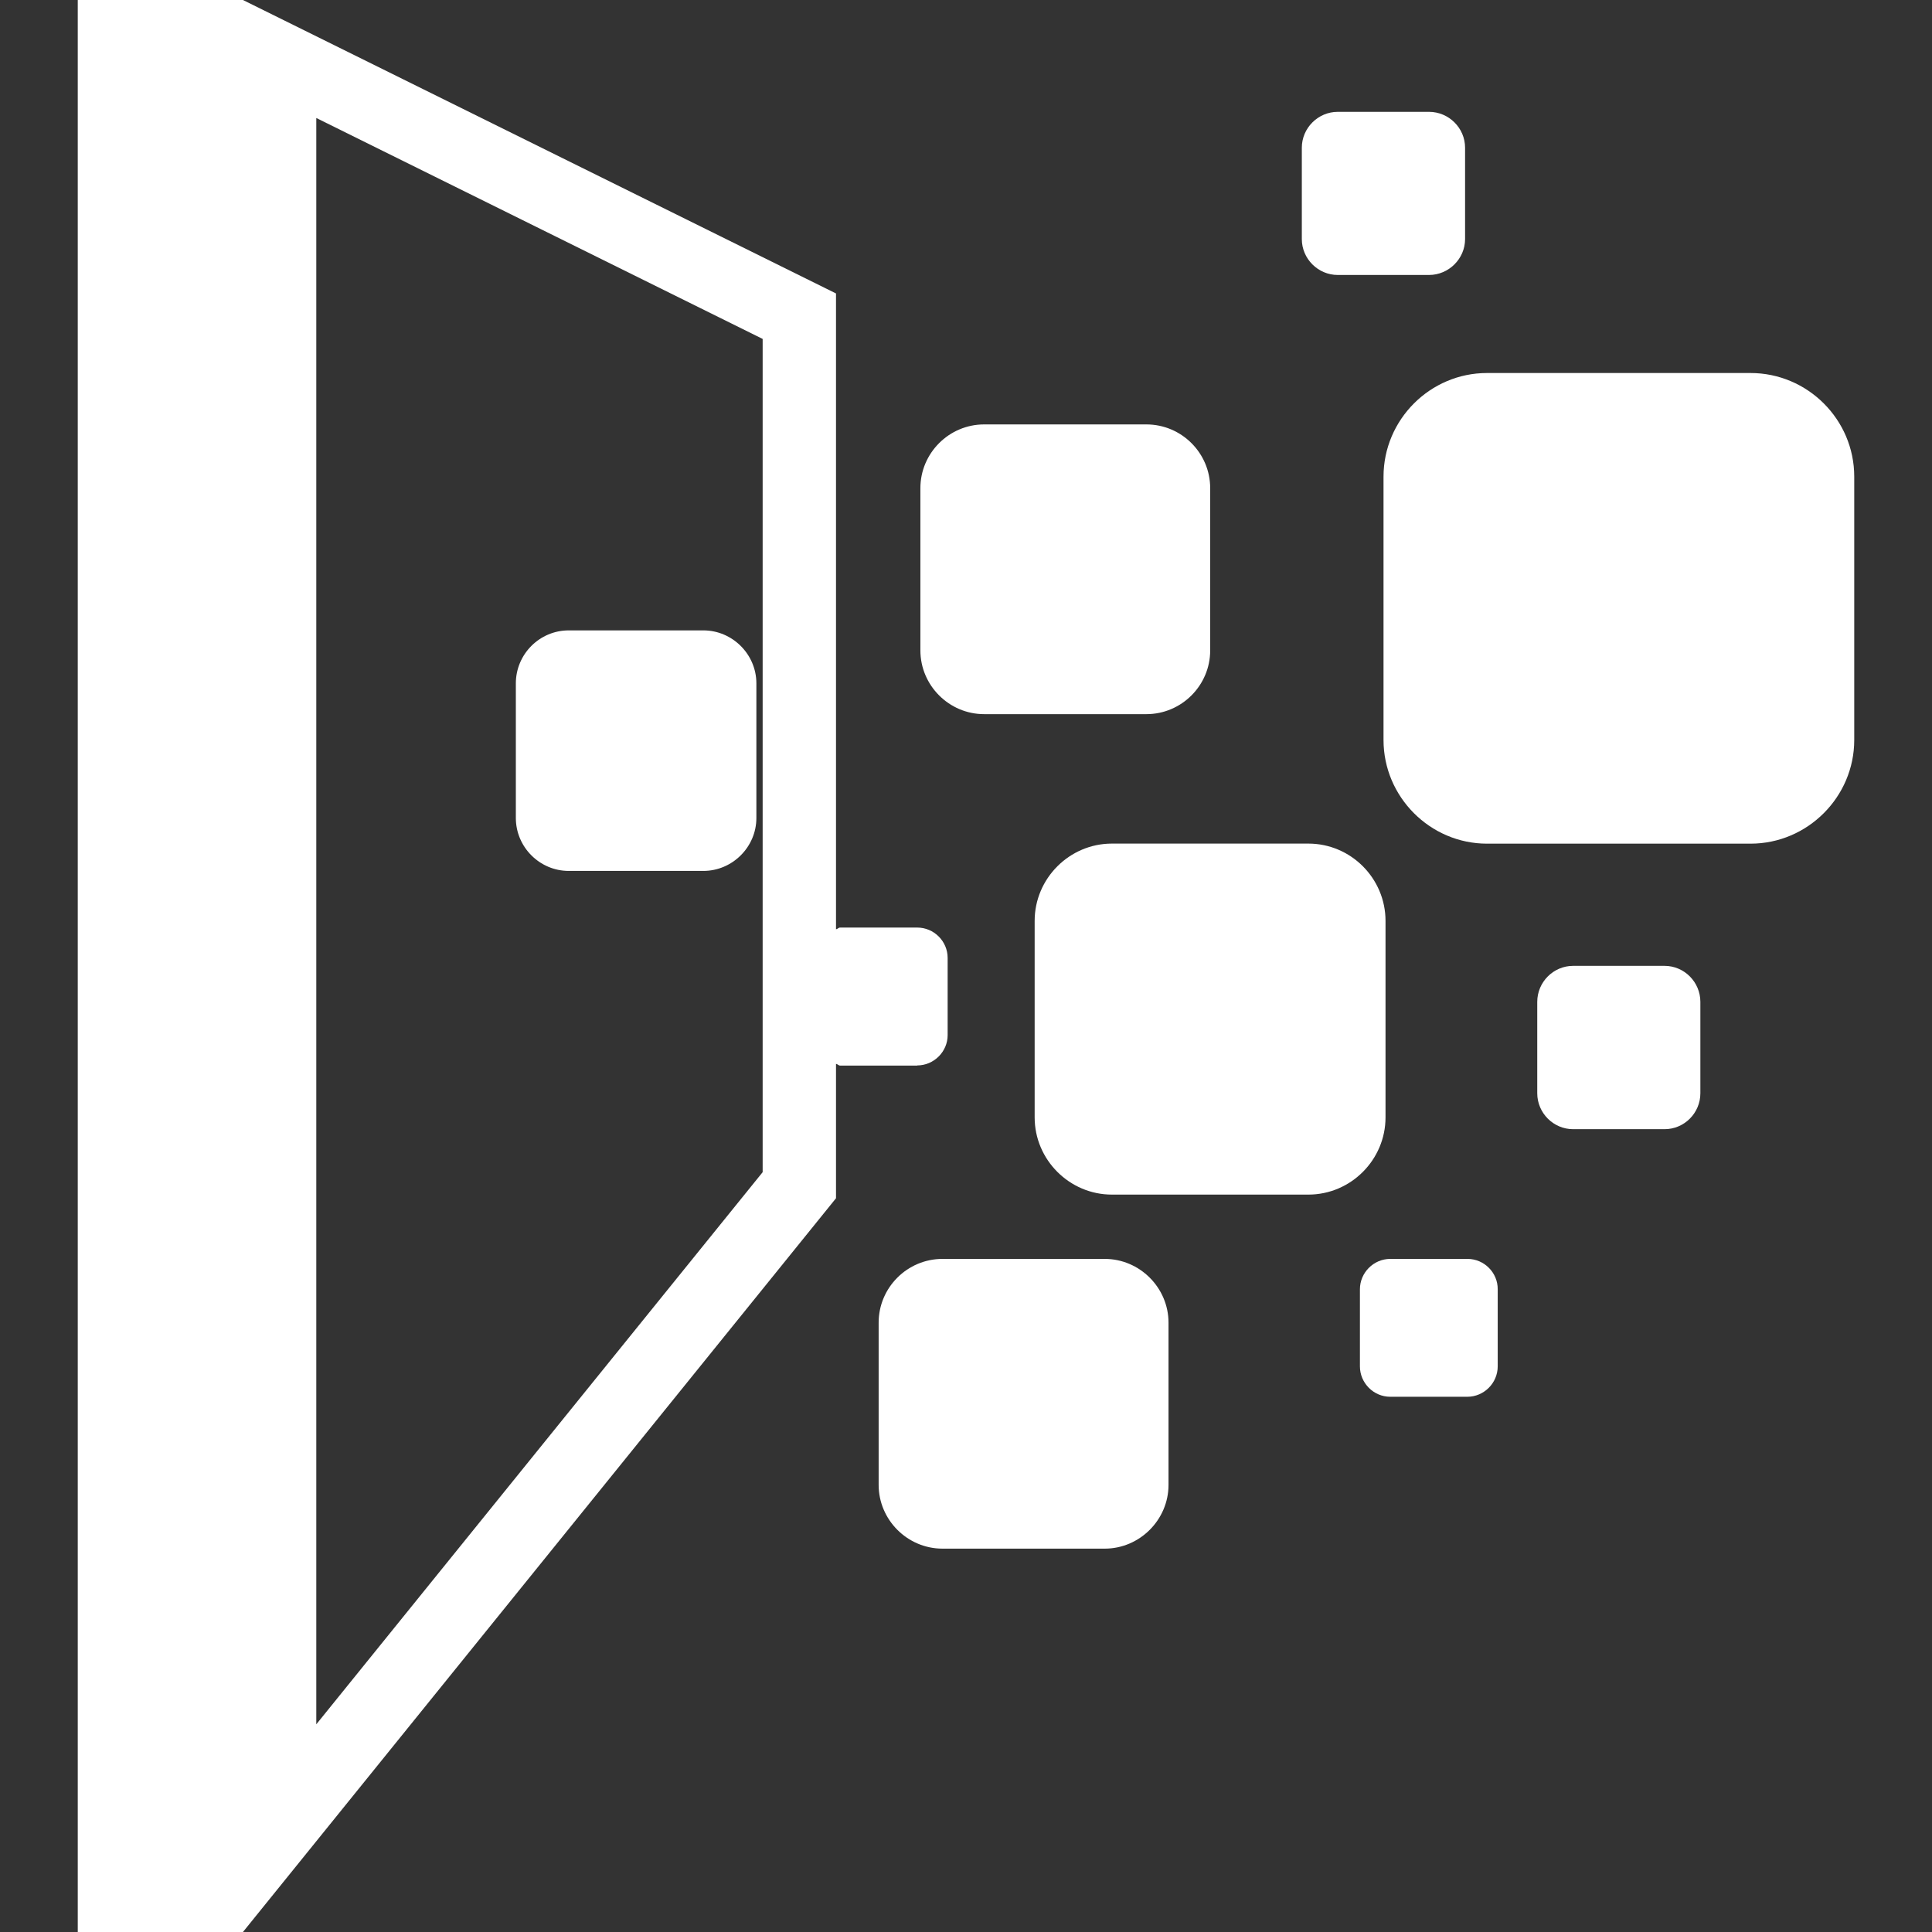
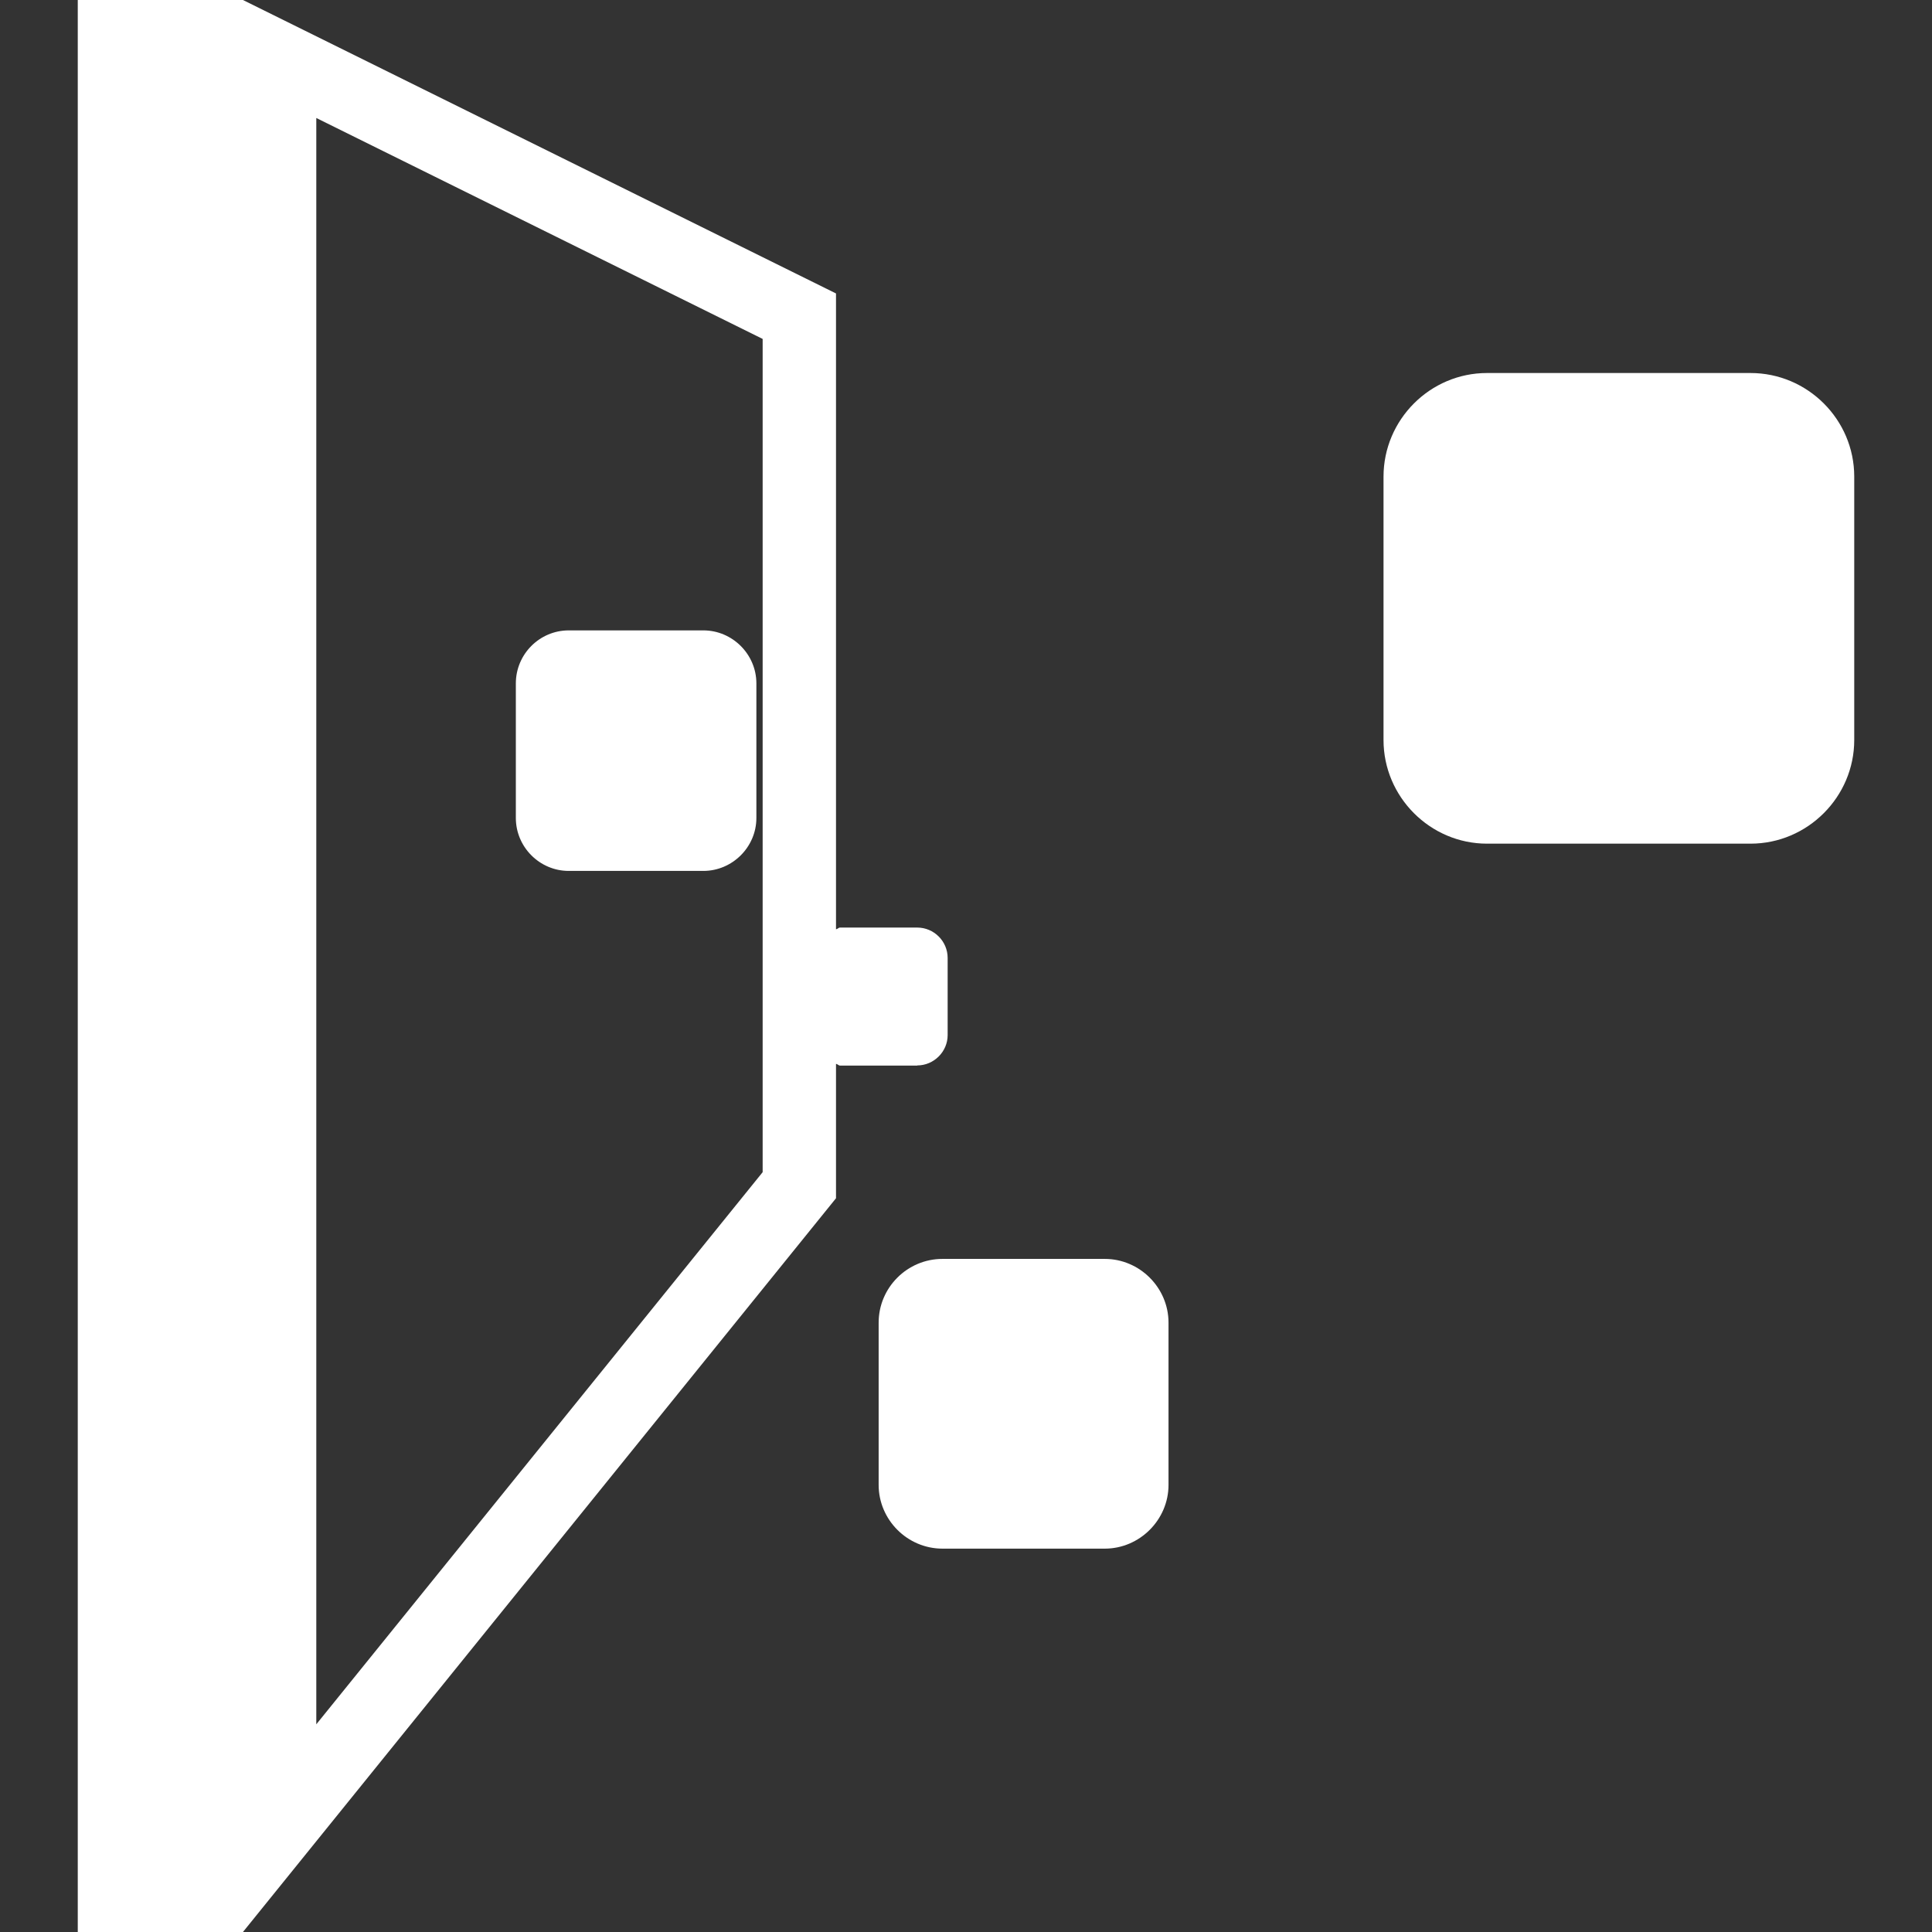
<svg xmlns="http://www.w3.org/2000/svg" width="28" height="28" viewBox="0 0 28 28" fill="none">
  <rect x="0" y="0" width="28" height="28" fill="#333333" stroke="none" />
  <path d="M8.243 12.622H10.193C10.615 12.622 10.962 12.275 10.962 11.855V9.904C10.962 9.483 10.615 9.136 10.193 9.136H8.243C7.82 9.136 7.476 9.481 7.476 9.904V11.855C7.476 12.275 7.82 12.622 8.243 12.622Z" fill="white" />
-   <path d="M14.263 10.35H16.614C17.124 10.35 17.539 9.934 17.539 9.426V7.075C17.539 6.566 17.124 6.151 16.614 6.151H14.263C13.755 6.151 13.339 6.566 13.339 7.075V9.426C13.339 9.934 13.755 10.35 14.263 10.35Z" fill="white" />
  <path d="M16.011 18.245H13.659C13.15 18.245 12.734 18.66 12.734 19.169V21.52C12.734 22.026 13.15 22.444 13.659 22.444H16.011C16.517 22.444 16.935 22.026 16.935 21.52V19.169C16.935 18.662 16.517 18.245 16.011 18.245Z" fill="white" />
-   <path d="M20.08 16.194V13.346C20.08 12.73 19.578 12.226 18.962 12.226H16.114C15.5 12.226 14.995 12.73 14.995 13.346V16.194C14.995 16.809 15.5 17.313 16.114 17.313H18.962C19.577 17.313 20.08 16.809 20.08 16.194Z" fill="white" />
-   <path d="M19.387 3.985H20.711C20.996 3.985 21.233 3.75 21.233 3.465V2.141C21.233 1.855 20.997 1.621 20.711 1.621H19.387C19.103 1.621 18.867 1.855 18.867 2.141V3.465C18.867 3.751 19.103 3.985 19.387 3.985Z" fill="white" />
-   <path d="M24.124 13.998H22.799C22.513 13.998 22.279 14.233 22.279 14.52V15.844C22.279 16.13 22.513 16.365 22.799 16.365H24.124C24.409 16.365 24.643 16.132 24.643 15.844V14.52C24.643 14.233 24.41 13.998 24.124 13.998Z" fill="white" />
  <path d="M13.294 15.441C13.534 15.441 13.734 15.242 13.734 15.002V13.883C13.734 13.64 13.534 13.443 13.294 13.443H12.174C12.152 13.443 12.141 13.464 12.116 13.468V4.253L3.521 0H1.127V28H3.521L12.116 17.366V15.419C12.14 15.421 12.152 15.443 12.174 15.443H13.294L13.294 15.441ZM11.053 16.988L4.584 24.99V1.71L11.053 4.912V16.988Z" fill="white" />
-   <path d="M21.269 18.245H20.148C19.908 18.245 19.709 18.444 19.709 18.685V19.802C19.709 20.044 19.907 20.243 20.148 20.243H21.266C21.507 20.243 21.706 20.044 21.706 19.802V18.685C21.708 18.444 21.509 18.245 21.269 18.245Z" fill="white" />
  <path d="M25.37 5.406H21.551C20.726 5.406 20.051 6.082 20.051 6.908V10.725C20.051 11.549 20.726 12.227 21.551 12.227H25.37C26.197 12.227 26.873 11.549 26.873 10.725V6.907C26.873 6.081 26.197 5.406 25.37 5.406Z" fill="white" />
</svg>